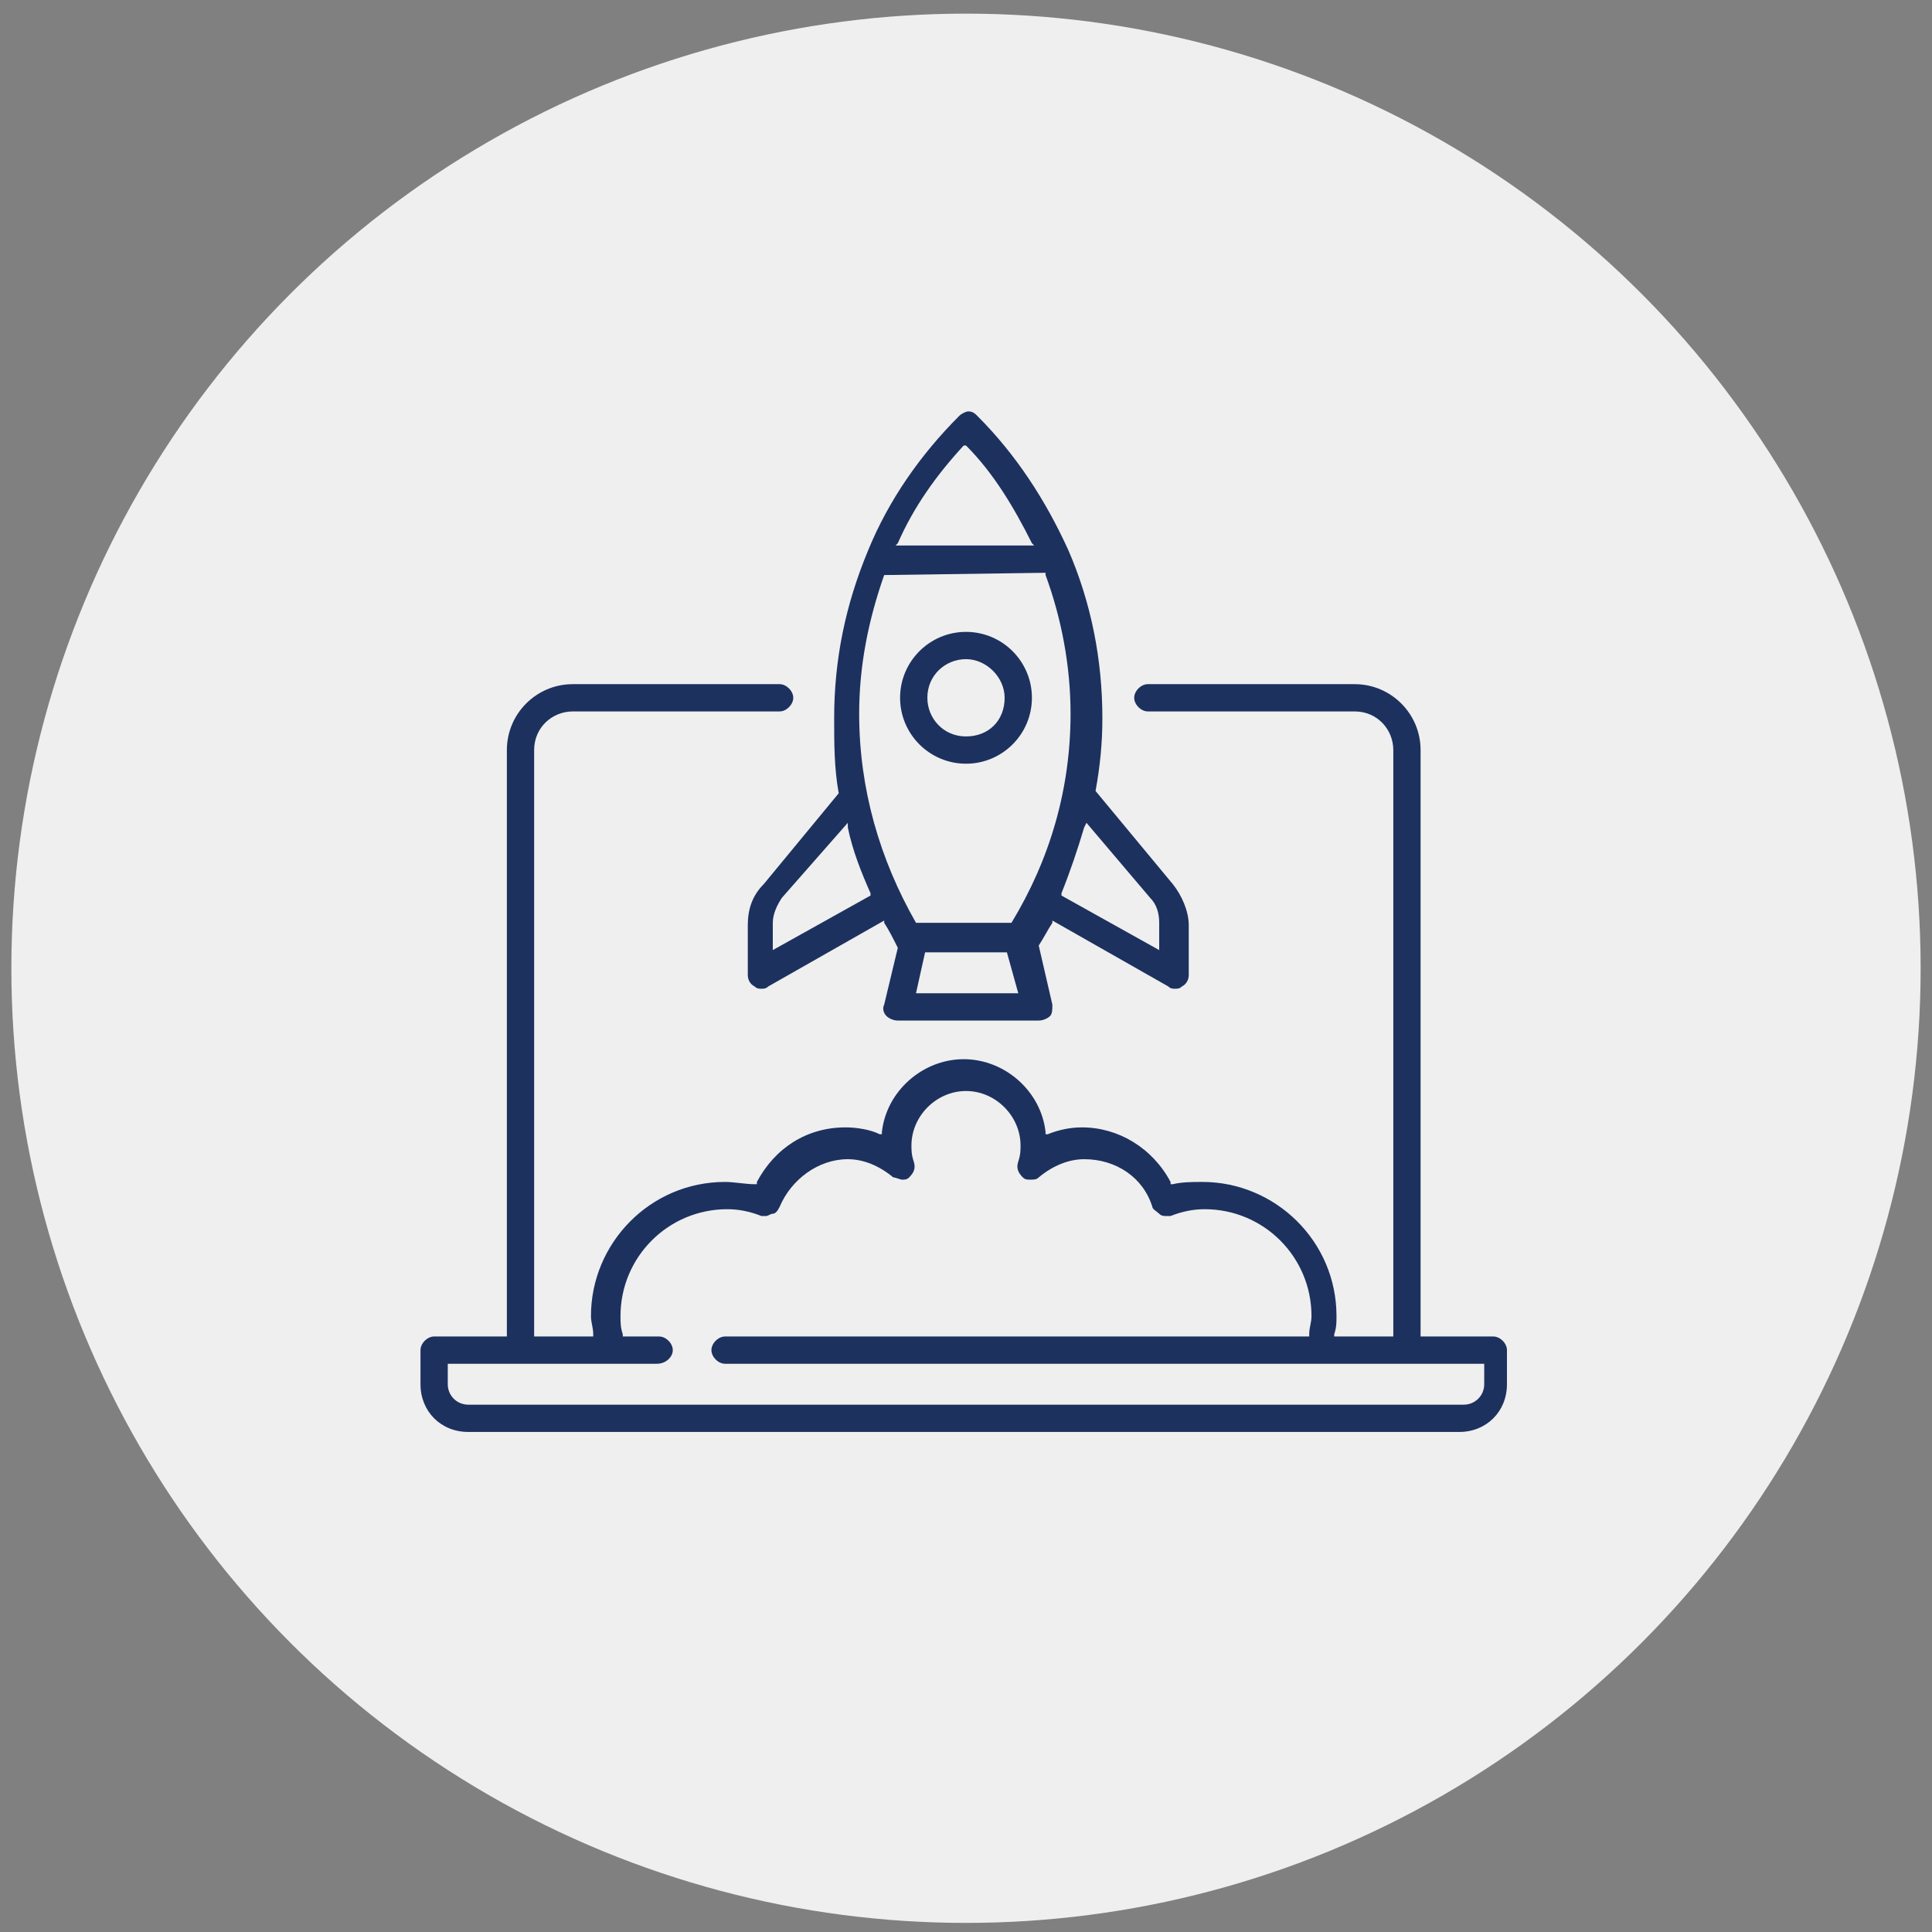
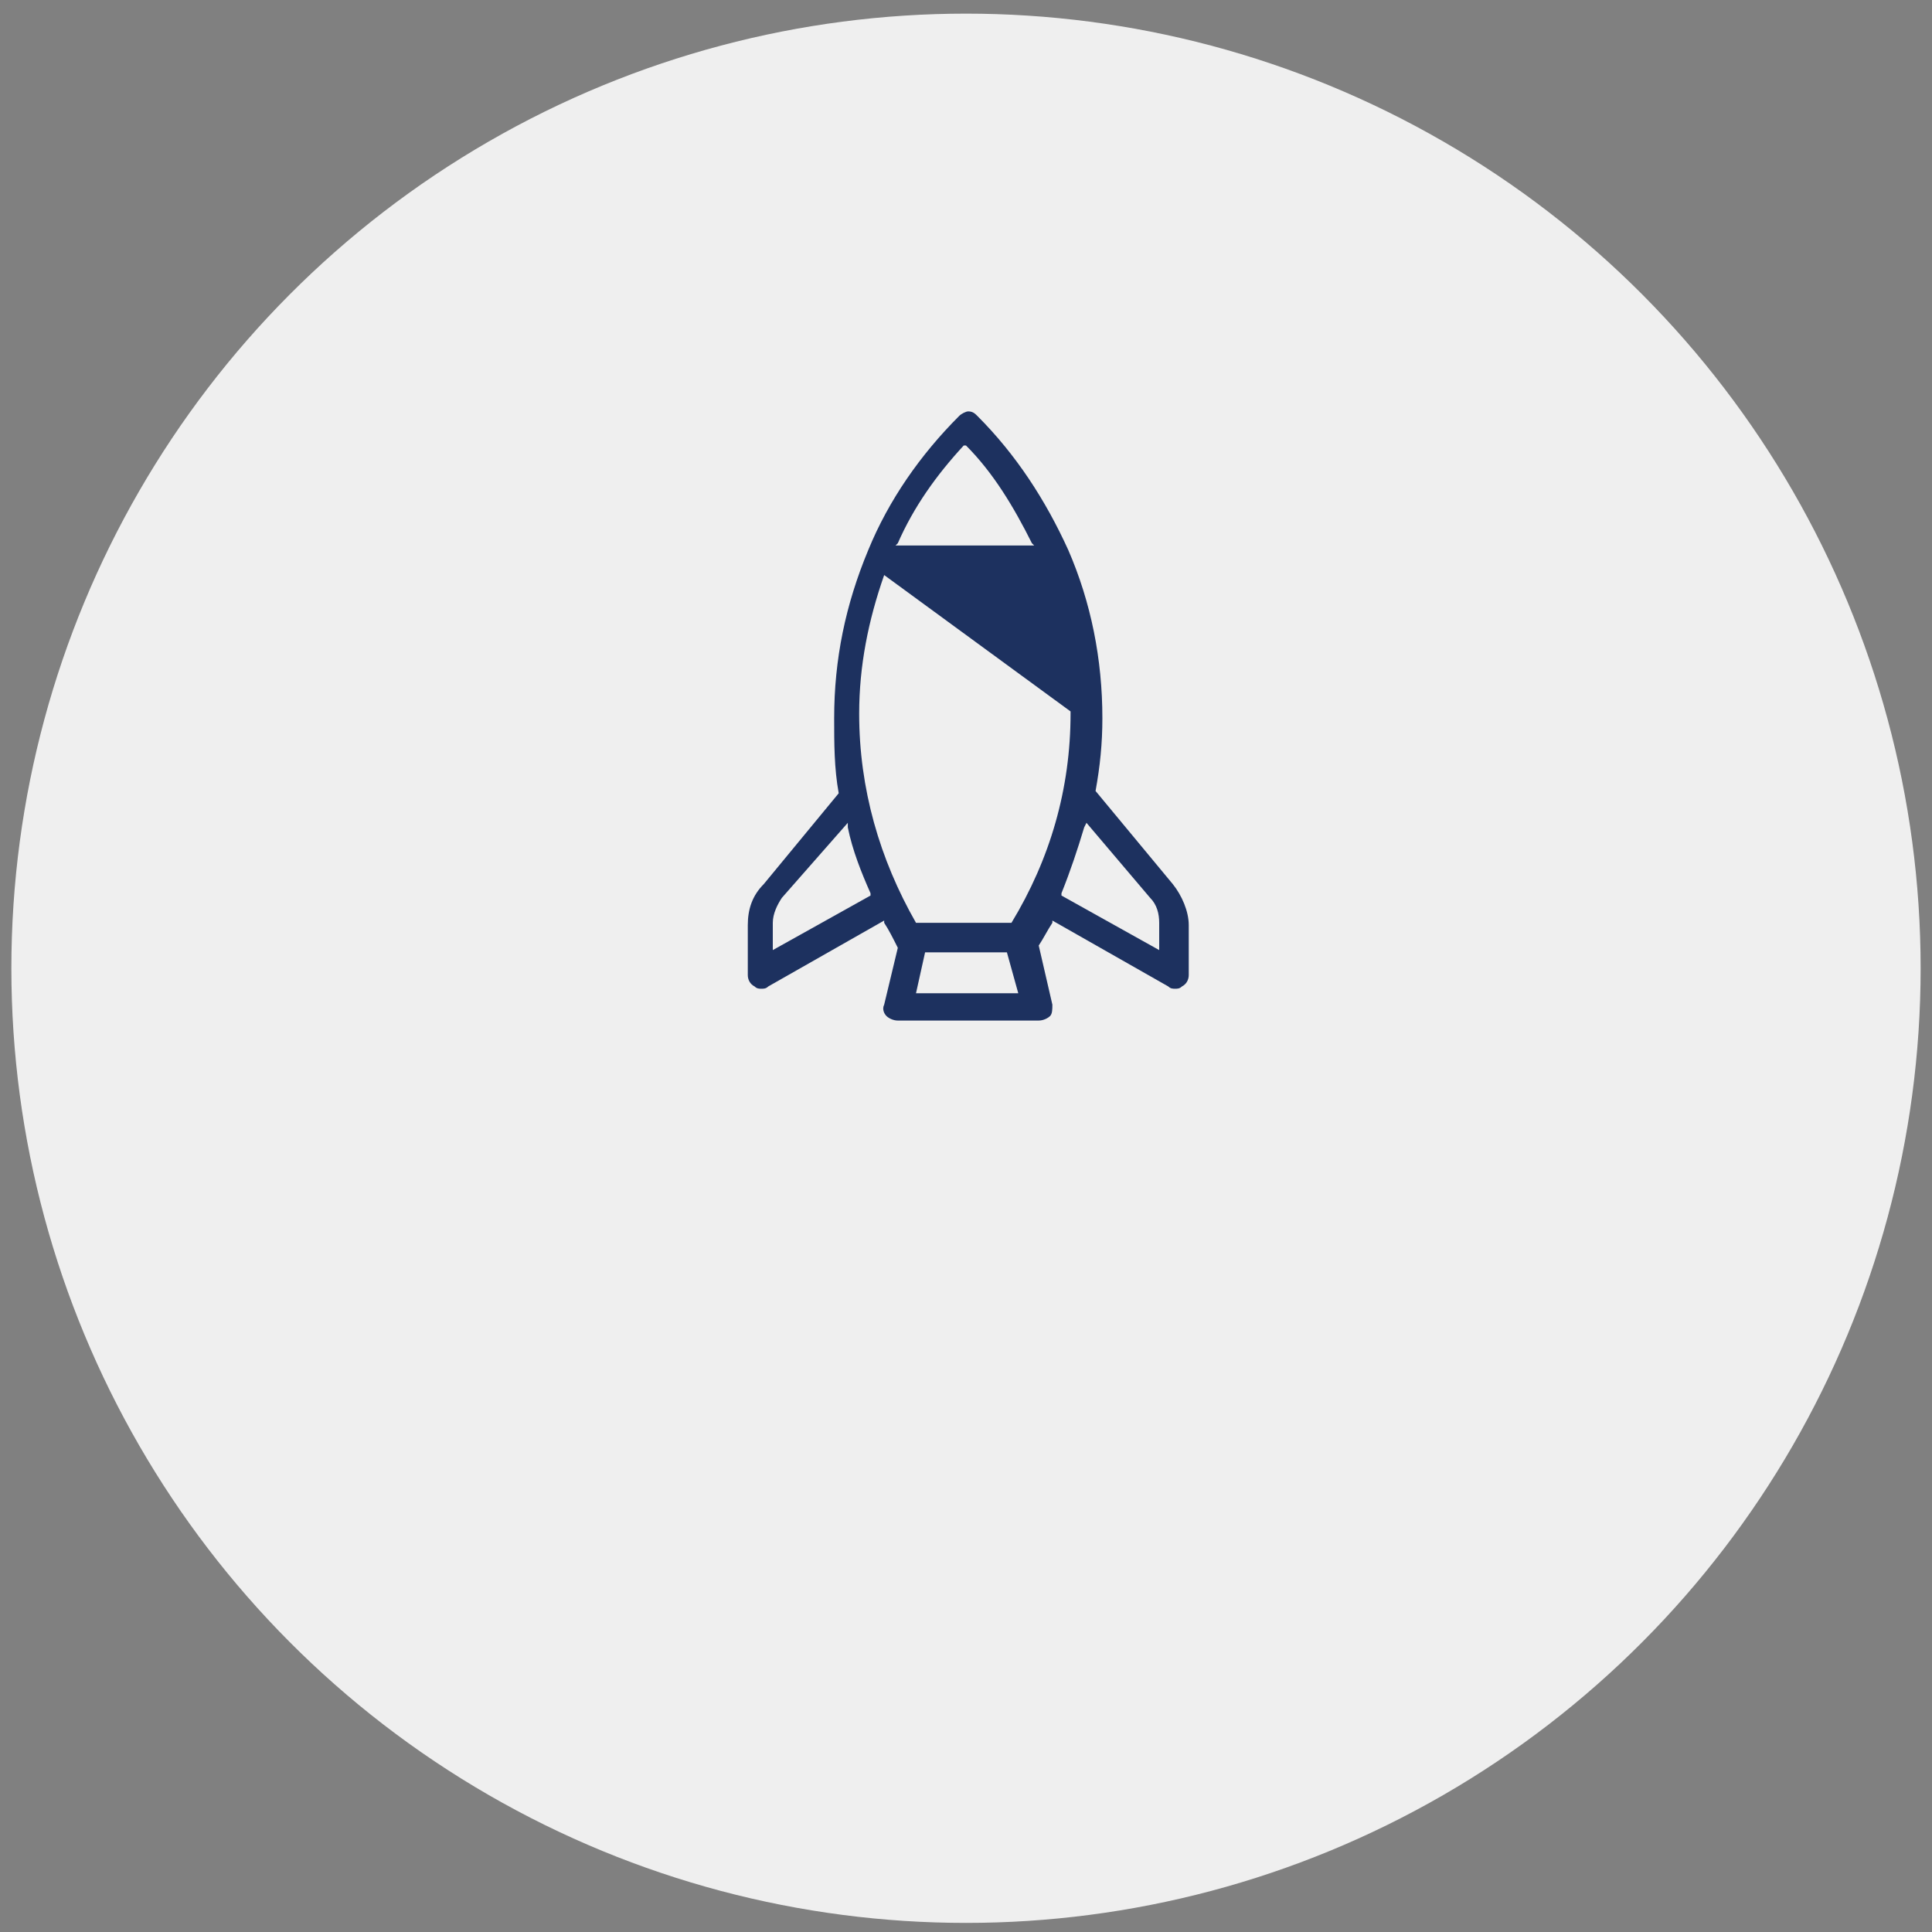
<svg xmlns="http://www.w3.org/2000/svg" version="1.0" id="Layer_1" x="0px" y="0px" width="85px" height="85px" viewBox="0 0 85 85" style="enable-background:new 0 0 85 85;" xml:space="preserve">
  <rect x="0" y="0" width="85" height="85" fill="#808080" stroke="none" />
  <style type="text/css">
	.st0{fill:#DAFAF4;}
	.st1{fill:#D4EEFB;}
	.st2{fill:#D9E7F5;}
	.st3{fill:#DCF0EE;}
	.st4{fill:#E4ECF7;}
	.st5{fill:#FFEED6;}
	.st6{fill:#1D315F;}
	.st7{fill:#DAE8F6;}
	.st8{fill:#FFEED5;}
	.st9{fill:#D5F2FF;}
	.st10{fill:#EFEFEF;}
	.st11{fill:#1D315F;stroke:#1D315F;stroke-width:0.2;stroke-miterlimit:10;}
	.st12{fill:#1F86C8;}
	.st13{fill-rule:evenodd;clip-rule:evenodd;fill:#1D315F;}
	.st14{fill:none;stroke:#FAC847;stroke-miterlimit:10;}
</style>
  <circle class="st10" cx="42.5" cy="42.6" r="42" />
  <g>
-     <path class="st6" d="M20.6,63c-1.2,0-2.1-0.9-2.1-2.1v-1.5c0-0.3,0.3-0.6,0.6-0.6h3.2V33c0-1.6,1.3-2.9,2.9-2.9h9.1   c0.3,0,0.6,0.3,0.6,0.6s-0.3,0.6-0.6,0.6h-9.1c-0.9,0-1.7,0.7-1.7,1.7v25.8h2.6l0-0.1c0-0.3-0.1-0.5-0.1-0.8c0-3.2,2.6-5.9,5.9-5.9   c0.4,0,0.9,0.1,1.3,0.1l0.1,0l0-0.1c0.8-1.5,2.2-2.4,3.9-2.4c0.5,0,1.1,0.1,1.5,0.3l0.1,0l0-0.1c0.2-1.8,1.8-3.2,3.6-3.2   s3.4,1.4,3.6,3.2l0,0.1l0.1,0c0.5-0.2,1-0.3,1.5-0.3c1.6,0,3.1,0.9,3.9,2.4l0,0.1l0.1,0c0.4-0.1,0.9-0.1,1.3-0.1   c3.2,0,5.9,2.6,5.9,5.9c0,0.3,0,0.5-0.1,0.8l0,0.1h2.6V33c0-0.9-0.7-1.7-1.7-1.7h-9.1c-0.3,0-0.6-0.3-0.6-0.6s0.3-0.6,0.6-0.6h9.1   c1.6,0,2.9,1.3,2.9,2.9v25.8h3.2c0.3,0,0.6,0.3,0.6,0.6v1.5c0,1.2-0.9,2.1-2.1,2.1H20.6z M19.7,60.9c0,0.5,0.4,0.9,0.9,0.9h43.8   c0.5,0,0.9-0.4,0.9-0.9V60H31.9c-0.3,0-0.6-0.3-0.6-0.6s0.3-0.6,0.6-0.6h25.7l0-0.1c0-0.3,0.1-0.5,0.1-0.8c0-2.6-2.1-4.7-4.7-4.7   c-0.5,0-1,0.1-1.5,0.3c-0.1,0-0.1,0-0.2,0c-0.1,0-0.2,0-0.3-0.1c-0.1-0.1-0.3-0.2-0.3-0.3c-0.4-1.3-1.6-2.1-3-2.1   c-0.7,0-1.4,0.3-2,0.8c-0.1,0.1-0.2,0.1-0.4,0.1c-0.1,0-0.2,0-0.3-0.1c-0.2-0.2-0.3-0.4-0.2-0.7c0.1-0.3,0.1-0.5,0.1-0.7   c0-1.3-1.1-2.4-2.4-2.4s-2.4,1.1-2.4,2.4c0,0.2,0,0.4,0.1,0.7c0.1,0.3,0,0.5-0.2,0.7c-0.1,0.1-0.2,0.1-0.3,0.1   c-0.1,0-0.3-0.1-0.4-0.1c-0.6-0.5-1.3-0.8-2-0.8c-1.3,0-2.5,0.9-3,2.1c-0.1,0.2-0.2,0.3-0.3,0.3c-0.1,0-0.2,0.1-0.3,0.1   c-0.1,0-0.1,0-0.2,0c-0.5-0.2-1-0.3-1.5-0.3c-2.6,0-4.7,2.1-4.7,4.7c0,0.3,0,0.5,0.1,0.8l0,0.1h1.6c0.3,0,0.6,0.3,0.6,0.6   S29.3,60,28.9,60h-9.2V60.9z" />
-     <path class="st6" d="M39.5,44.9c-0.2,0-0.4-0.1-0.5-0.2c-0.1-0.1-0.2-0.3-0.1-0.5l0.6-2.5c-0.2-0.4-0.4-0.8-0.6-1.1l0-0.1l-5.1,2.9   c-0.1,0.1-0.2,0.1-0.3,0.1c-0.1,0-0.2,0-0.3-0.1c-0.2-0.1-0.3-0.3-0.3-0.5v-2.2c0-0.7,0.2-1.3,0.7-1.8l3.3-4   c-0.2-1.1-0.2-2.2-0.2-3.3c0-2.6,0.5-5,1.5-7.4c0.9-2.2,2.3-4.2,4-5.9c0.1-0.1,0.3-0.2,0.4-0.2c0.2,0,0.3,0.1,0.4,0.2   c1.7,1.7,3,3.7,4,5.9c1,2.3,1.5,4.8,1.5,7.4c0,1.1-0.1,2.1-0.3,3.2l3.4,4.1c0.4,0.5,0.7,1.2,0.7,1.8v2.2c0,0.2-0.1,0.4-0.3,0.5   c-0.1,0.1-0.2,0.1-0.3,0.1c-0.1,0-0.2,0-0.3-0.1l-5.1-2.9l0,0.1c-0.2,0.3-0.4,0.7-0.6,1l0.6,2.6c0,0.2,0,0.4-0.1,0.5   c-0.1,0.1-0.3,0.2-0.5,0.2H39.5z M40.3,43.7h4.5l-0.5-1.8h-3.6L40.3,43.7z M47.7,36.4c-0.3,1-0.6,1.9-1,2.9l0,0.1l4.3,2.4v-1.2   c0-0.4-0.1-0.8-0.4-1.1l-2.8-3.3L47.7,36.4z M34.4,39.5c-0.2,0.3-0.4,0.7-0.4,1.1v1.2l4.3-2.4l0-0.1c-0.4-0.9-0.8-1.9-1-2.9l0-0.2   L34.4,39.5z M38.9,25.3c-0.7,2-1.1,4-1.1,6.1c0,3.3,0.9,6.4,2.5,9.2l4.2,0c1.7-2.8,2.6-5.9,2.6-9.2c0-2.1-0.4-4.2-1.1-6.1l0-0.1   L38.9,25.3L38.9,25.3z M42.4,19.6c-1.2,1.3-2.2,2.7-2.9,4.3l-0.1,0.1h6.1l-0.1-0.1c-0.8-1.6-1.7-3.1-2.9-4.3H42.4L42.4,19.6z" />
-     <path class="st6" d="M42.5,33.6c-1.6,0-2.9-1.3-2.9-2.9c0-1.6,1.3-2.9,2.9-2.9s2.9,1.3,2.9,2.9C45.4,32.3,44.1,33.6,42.5,33.6z    M42.5,29c-0.9,0-1.7,0.7-1.7,1.7c0,0.9,0.7,1.7,1.7,1.7s1.7-0.7,1.7-1.7C44.2,29.8,43.4,29,42.5,29z" />
+     <path class="st6" d="M39.5,44.9c-0.2,0-0.4-0.1-0.5-0.2c-0.1-0.1-0.2-0.3-0.1-0.5l0.6-2.5c-0.2-0.4-0.4-0.8-0.6-1.1l0-0.1l-5.1,2.9   c-0.1,0.1-0.2,0.1-0.3,0.1c-0.1,0-0.2,0-0.3-0.1c-0.2-0.1-0.3-0.3-0.3-0.5v-2.2c0-0.7,0.2-1.3,0.7-1.8l3.3-4   c-0.2-1.1-0.2-2.2-0.2-3.3c0-2.6,0.5-5,1.5-7.4c0.9-2.2,2.3-4.2,4-5.9c0.1-0.1,0.3-0.2,0.4-0.2c0.2,0,0.3,0.1,0.4,0.2   c1.7,1.7,3,3.7,4,5.9c1,2.3,1.5,4.8,1.5,7.4c0,1.1-0.1,2.1-0.3,3.2l3.4,4.1c0.4,0.5,0.7,1.2,0.7,1.8v2.2c0,0.2-0.1,0.4-0.3,0.5   c-0.1,0.1-0.2,0.1-0.3,0.1c-0.1,0-0.2,0-0.3-0.1l-5.1-2.9l0,0.1c-0.2,0.3-0.4,0.7-0.6,1l0.6,2.6c0,0.2,0,0.4-0.1,0.5   c-0.1,0.1-0.3,0.2-0.5,0.2H39.5z M40.3,43.7h4.5l-0.5-1.8h-3.6L40.3,43.7z M47.7,36.4c-0.3,1-0.6,1.9-1,2.9l0,0.1l4.3,2.4v-1.2   c0-0.4-0.1-0.8-0.4-1.1l-2.8-3.3L47.7,36.4z M34.4,39.5c-0.2,0.3-0.4,0.7-0.4,1.1v1.2l4.3-2.4l0-0.1c-0.4-0.9-0.8-1.9-1-2.9l0-0.2   L34.4,39.5z M38.9,25.3c-0.7,2-1.1,4-1.1,6.1c0,3.3,0.9,6.4,2.5,9.2l4.2,0c1.7-2.8,2.6-5.9,2.6-9.2l0-0.1   L38.9,25.3L38.9,25.3z M42.4,19.6c-1.2,1.3-2.2,2.7-2.9,4.3l-0.1,0.1h6.1l-0.1-0.1c-0.8-1.6-1.7-3.1-2.9-4.3H42.4L42.4,19.6z" />
  </g>
</svg>